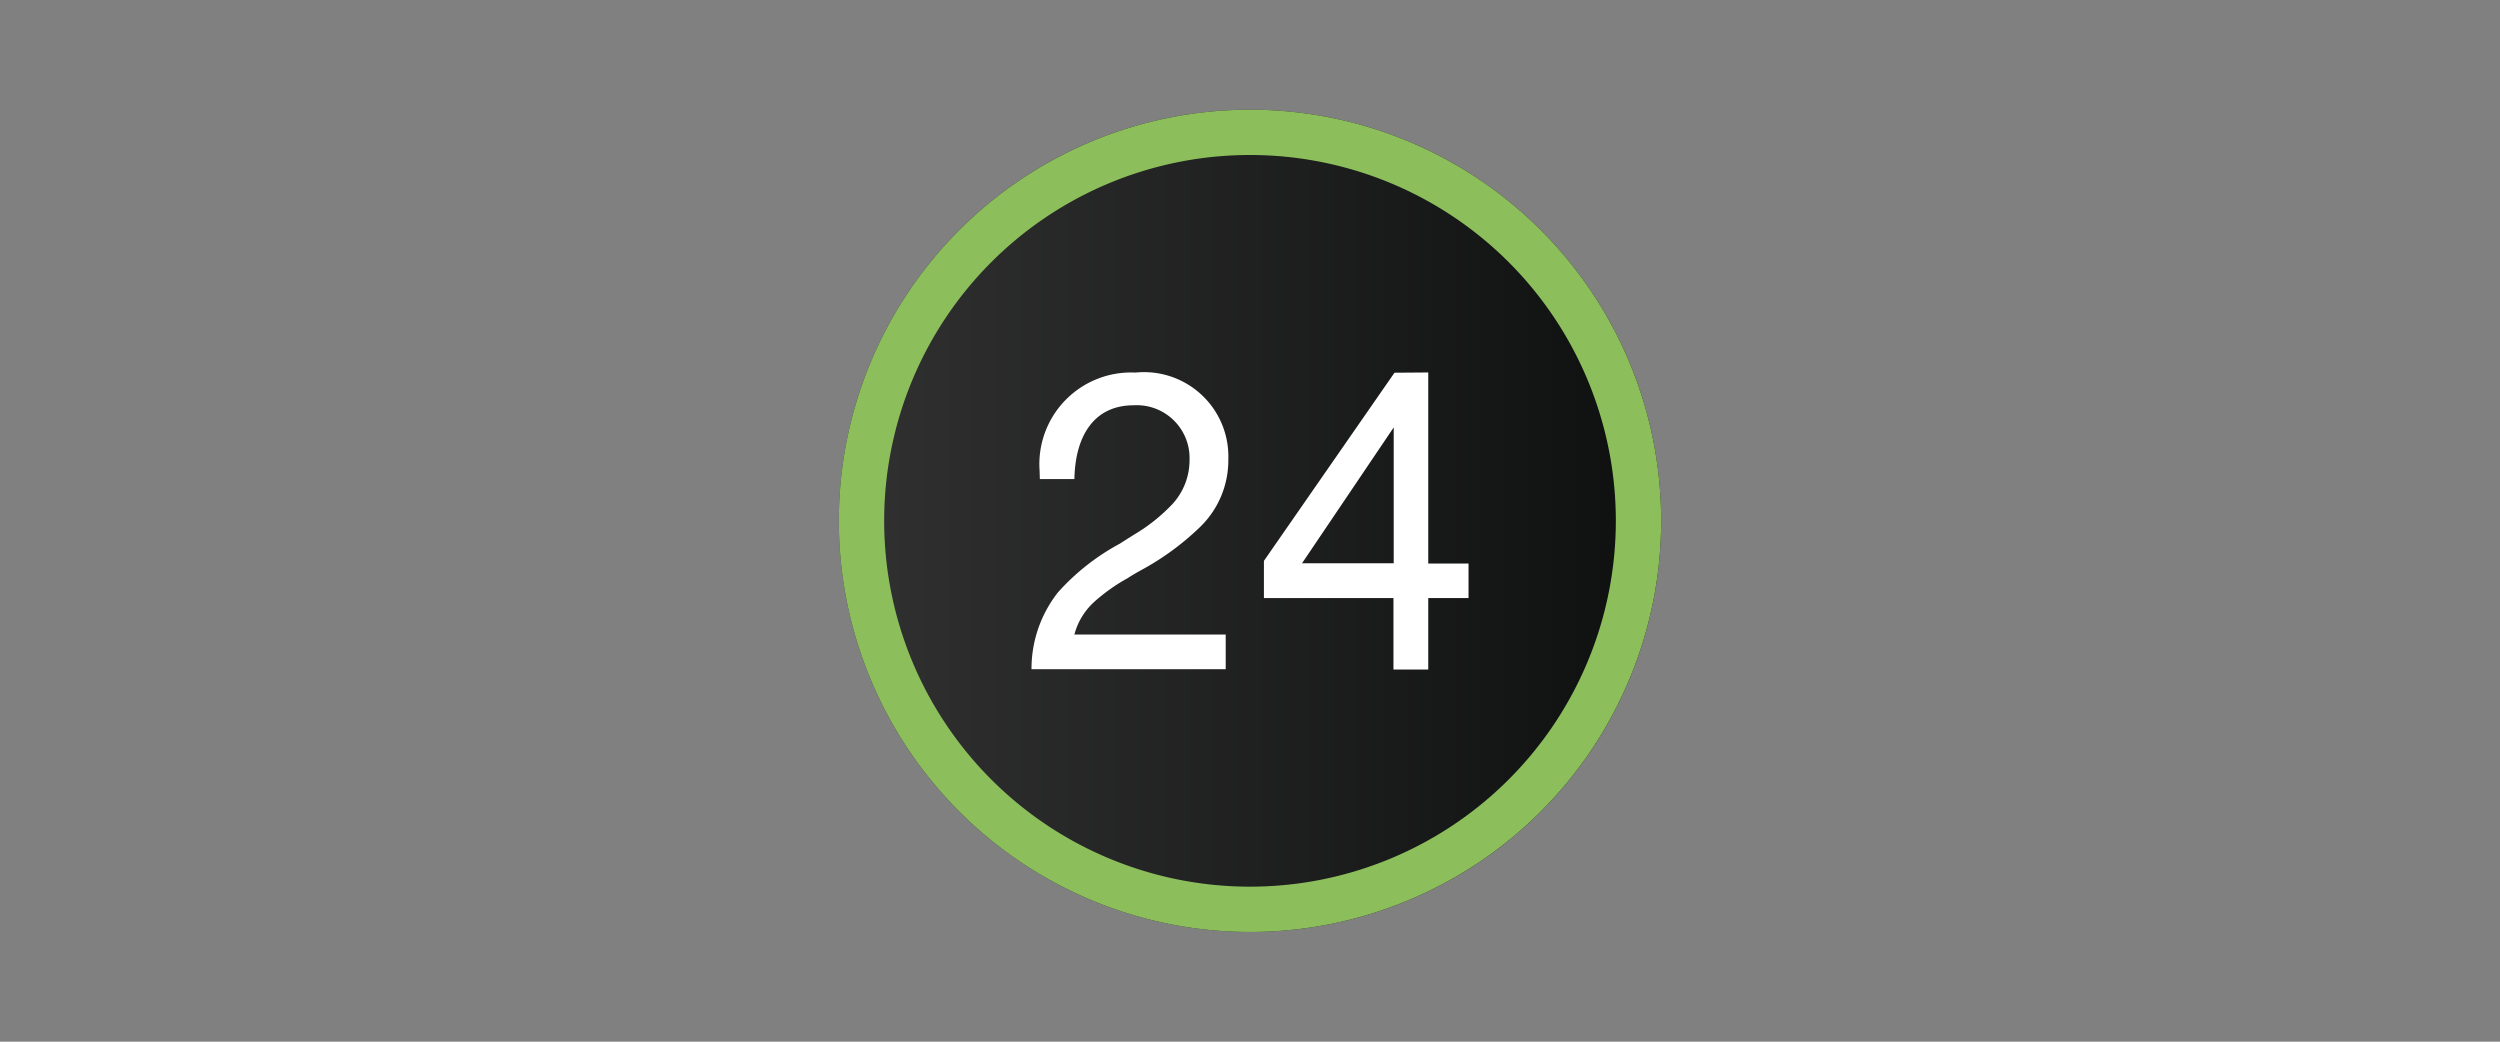
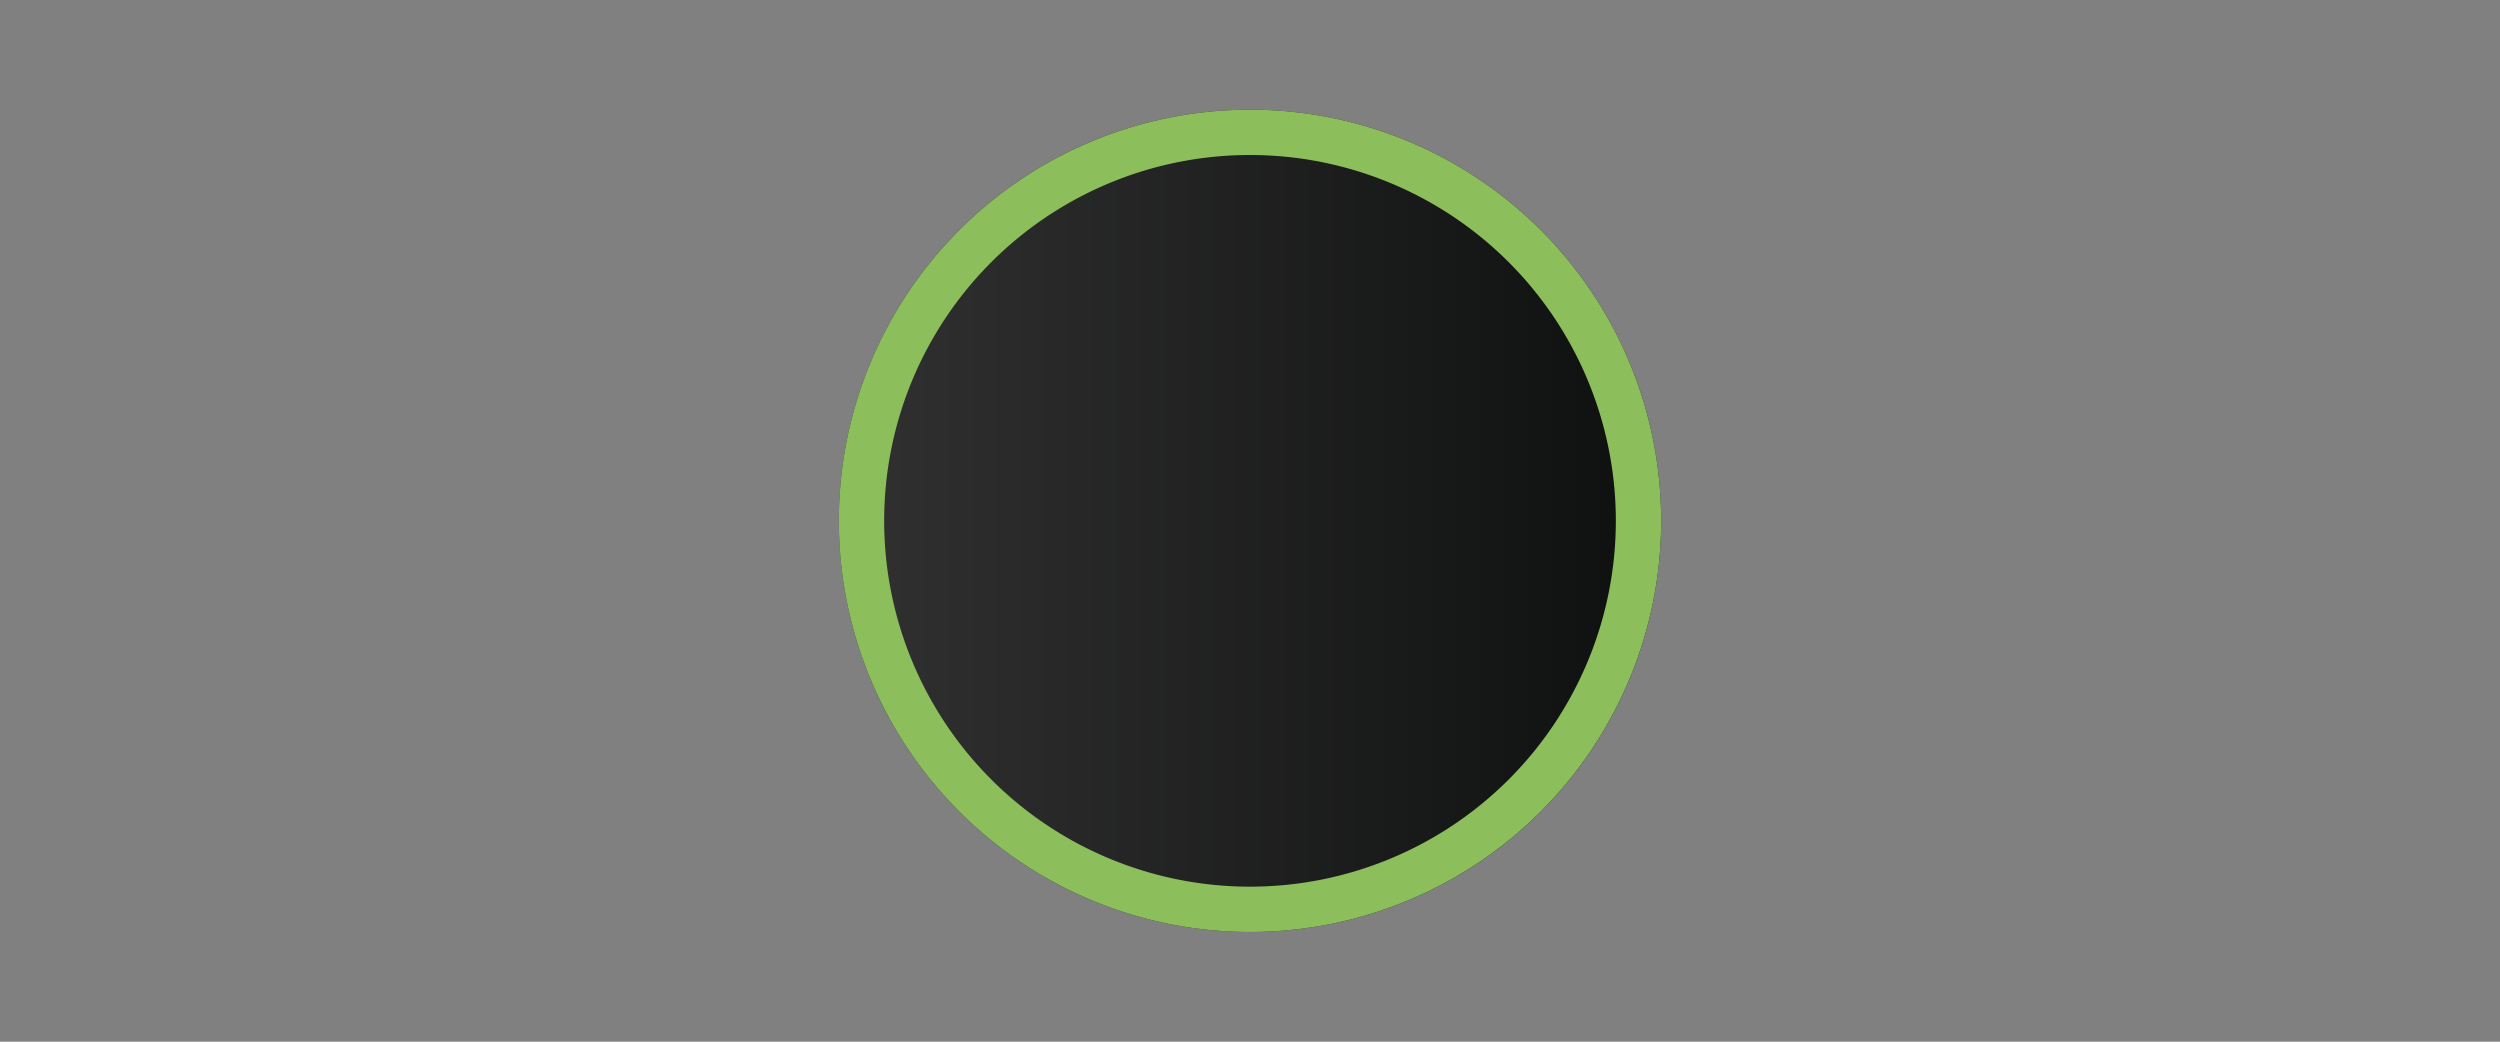
<svg xmlns="http://www.w3.org/2000/svg" width="60" height="25" viewBox="0 0 60 25">
  <rect x="0" y="0" width="60" height="25" fill="#808080" stroke="none" />
  <defs>
    <linearGradient id="linear-gradient" y1="0.506" x2="1" y2="0.506" gradientUnits="objectBoundingBox">
      <stop offset="0" stop-color="#313131" />
      <stop offset="1" stop-color="#0e0f0f" />
    </linearGradient>
  </defs>
  <g id="Сгруппировать_6416" data-name="Сгруппировать 6416" transform="translate(-27 -695)">
    <g id="logo_Privat24_CMYK_print" transform="translate(-295.767 554.733)">
      <path id="Контур_3548" data-name="Контур 3548" d="M352.767,142.9h0a9.864,9.864,0,0,1,9.867,9.867h0a9.864,9.864,0,0,1-9.867,9.867h0a9.864,9.864,0,0,1-9.867-9.867h0A9.864,9.864,0,0,1,352.767,142.9Z" fill="url(#linear-gradient)" />
      <path id="Контур_3549" data-name="Контур 3549" d="M352.767,142.9a9.867,9.867,0,1,0,9.867,9.867A9.864,9.864,0,0,0,352.767,142.9Zm0,18.647a8.78,8.78,0,1,1,8.78-8.78A8.781,8.781,0,0,1,352.767,161.547Z" transform="translate(0)" fill="#8cbf5c" />
-       <path id="Контур_3550" data-name="Контур 3550" d="M425.193,244.619l-2.2,3.26h2.2Zm.829-1.319v4.585h.967v.829h-.967v1.715h-.835v-1.715h-3.109v-.892l3.134-4.516.81-.006Zm-4.861,6.293v.829H416.5V250.4a2.968,2.968,0,0,1,.634-1.821,5.461,5.461,0,0,1,1.482-1.168s.276-.176.358-.226a4.249,4.249,0,0,0,.911-.729,1.558,1.558,0,0,0,.408-1.055,1.268,1.268,0,0,0-1.344-1.313c-.923,0-1.394.7-1.419,1.752v.019H416.7v-.019l-.006-.188a2.2,2.2,0,0,1,2.3-2.349,2.024,2.024,0,0,1,2.23,2.079,2.23,2.23,0,0,1-.678,1.627,6.441,6.441,0,0,1-1.451,1.055c-.013.006-.019.013-.031.019-.038.019-.207.119-.251.151a4.349,4.349,0,0,0-.8.565,1.619,1.619,0,0,0-.484.791h3.63Z" transform="translate(-68.977 -94.094)" fill="#fff" />
    </g>
    <rect id="Прямоугольник_2300" data-name="Прямоугольник 2300" width="60" height="25" transform="translate(27 695)" fill="none" />
  </g>
</svg>